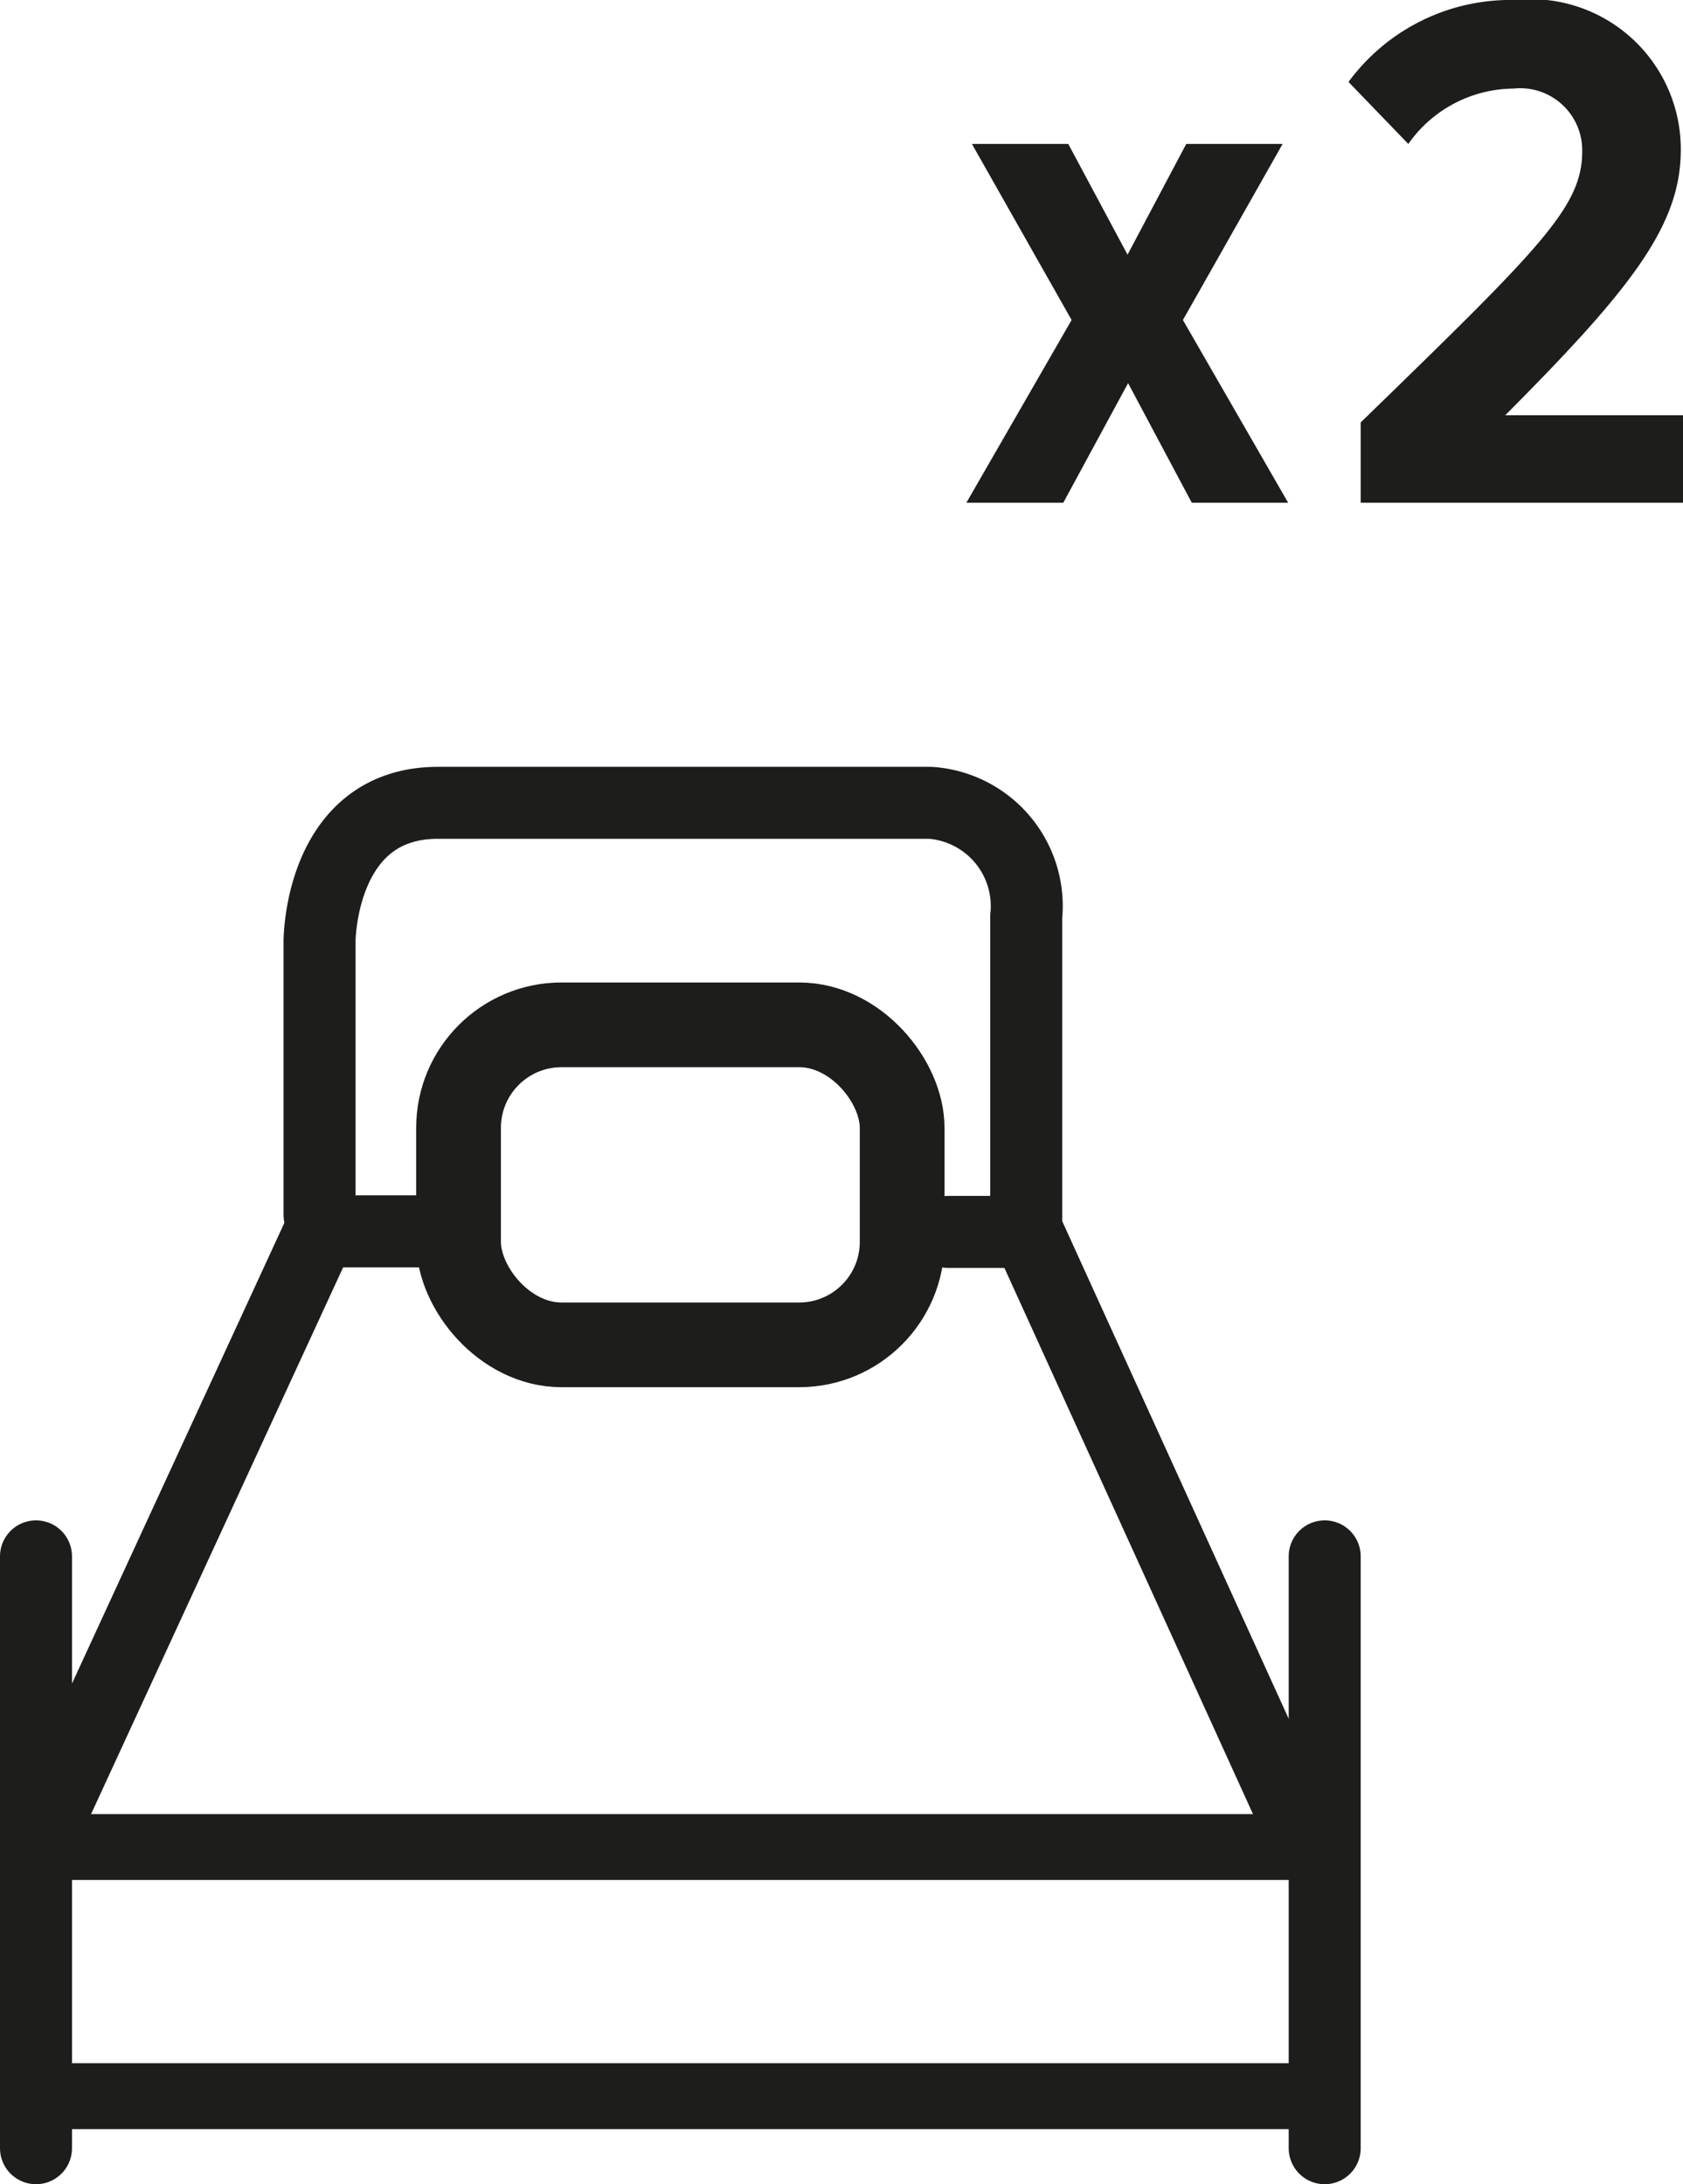
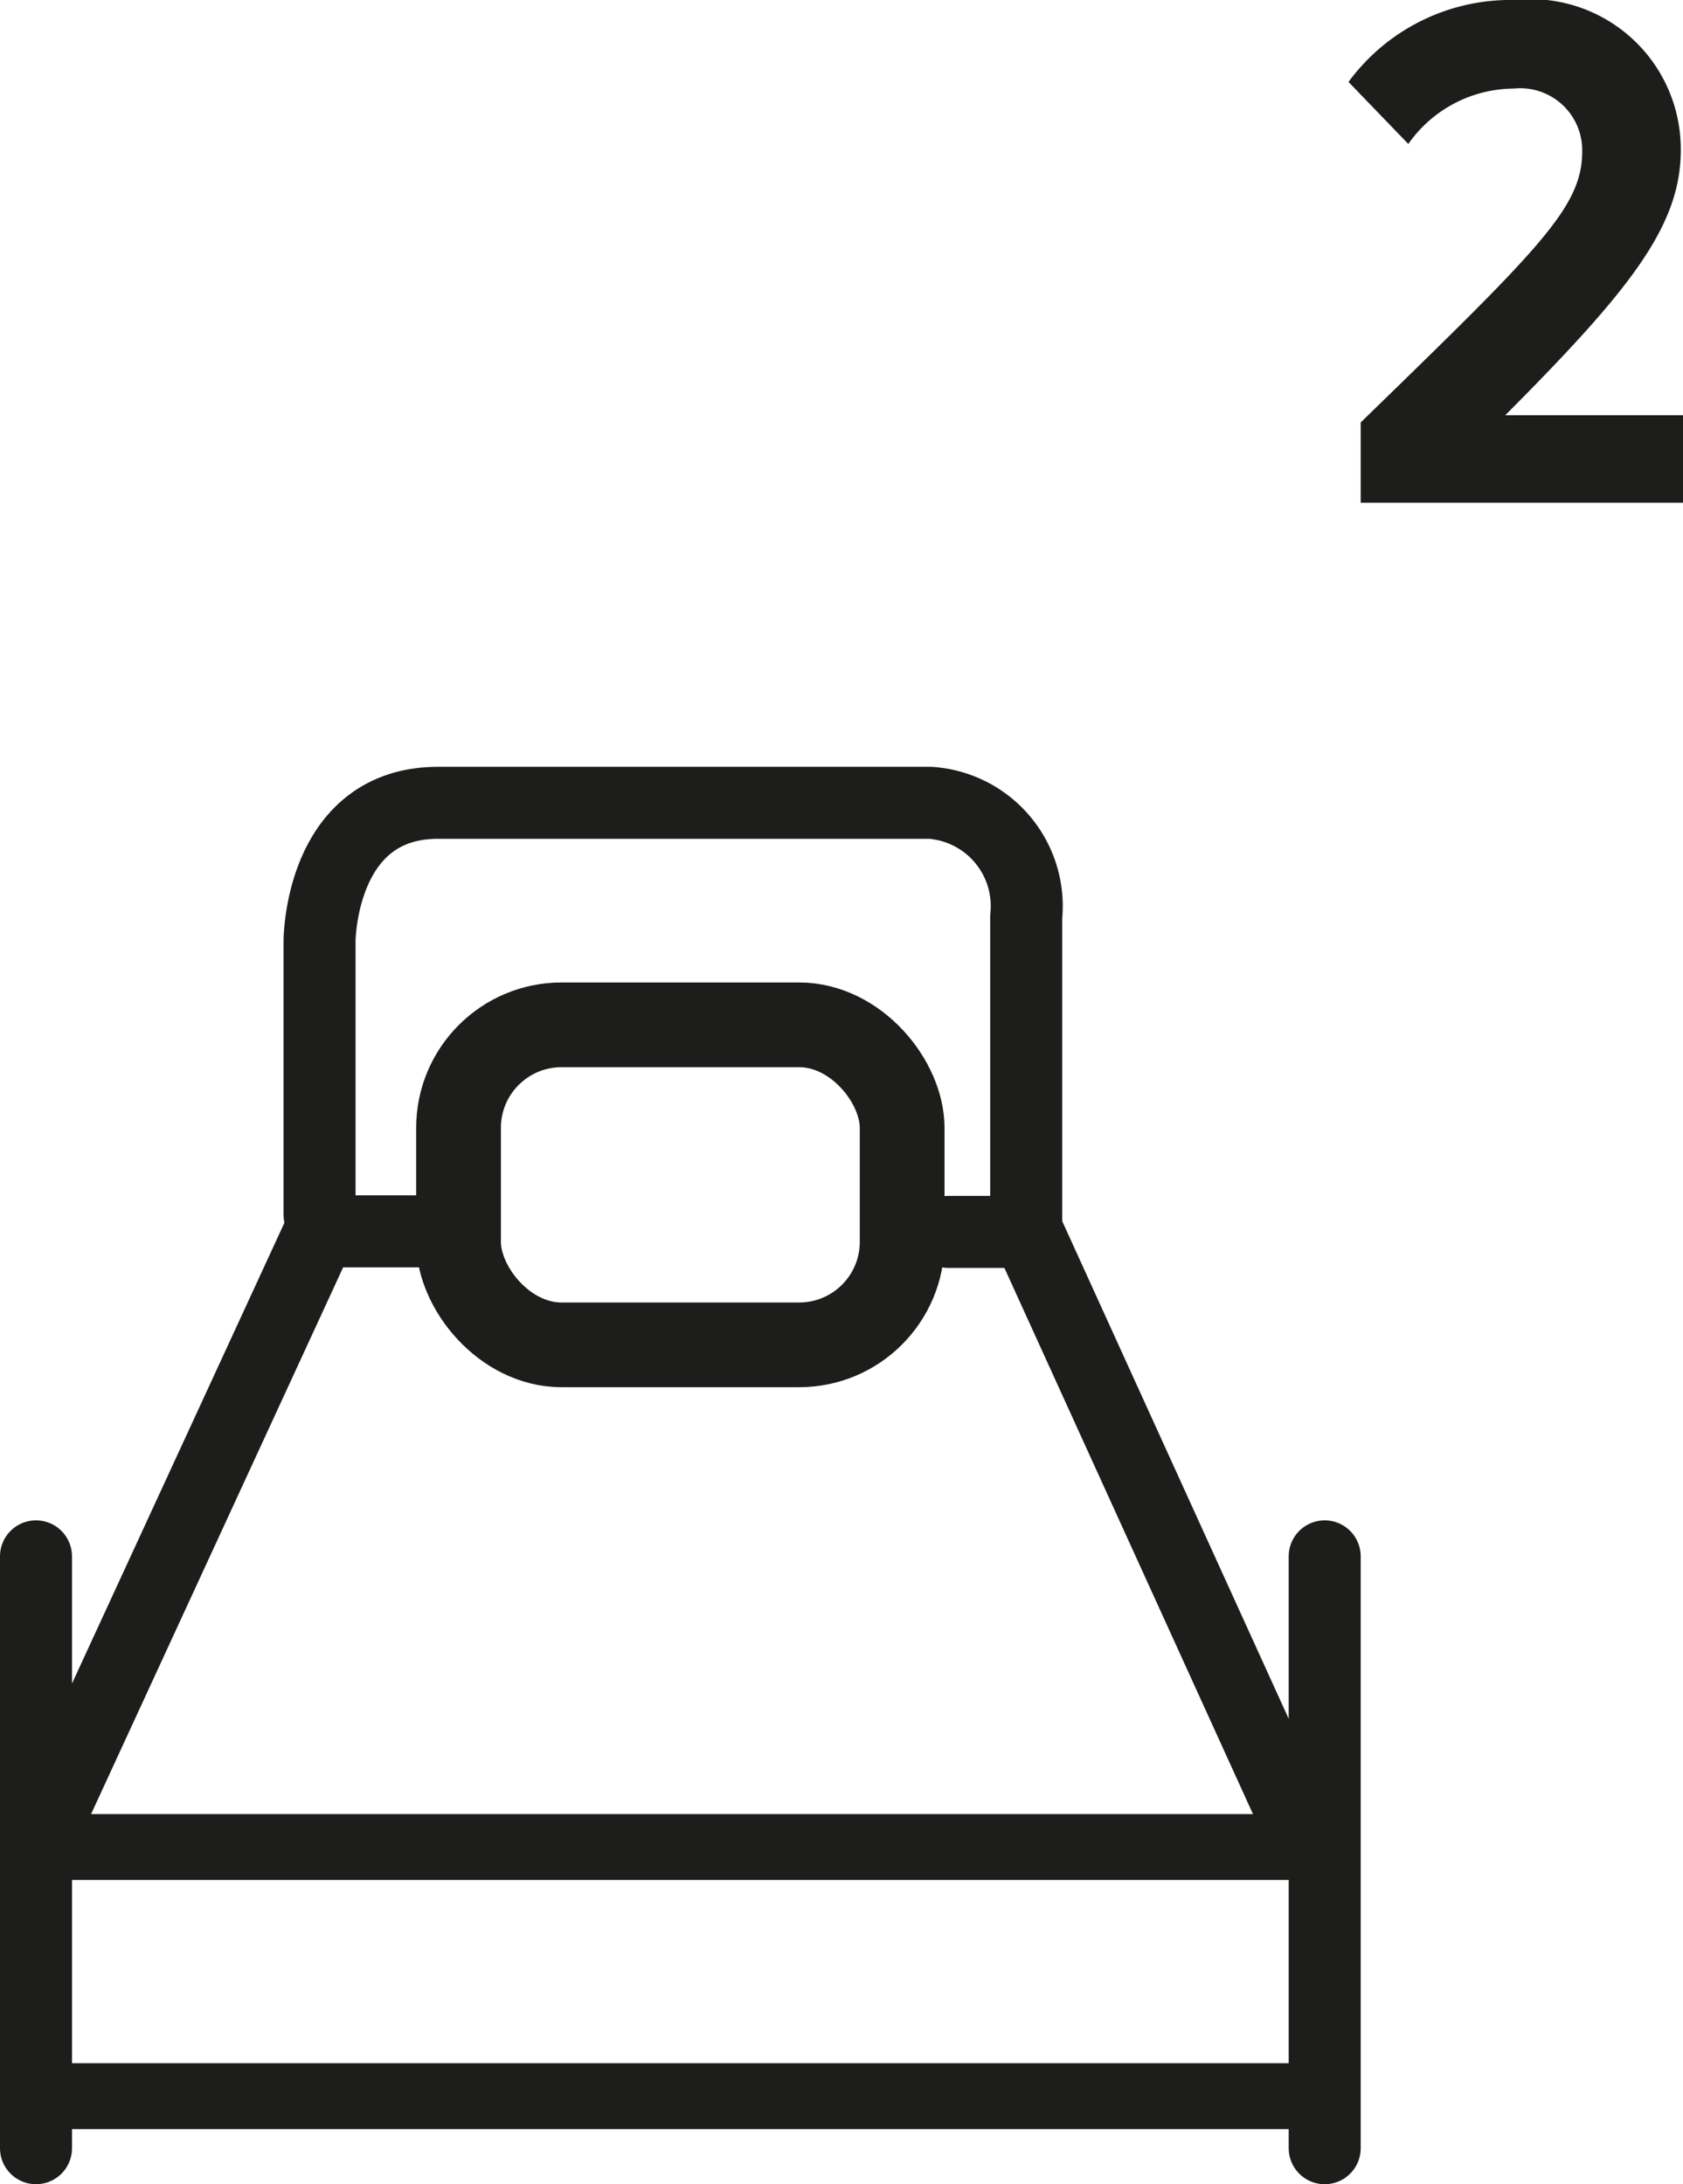
<svg xmlns="http://www.w3.org/2000/svg" viewBox="0 0 30.39 39.45">
  <defs>
    <style>.cls-1,.cls-2,.cls-3{fill:none;stroke:#1d1d1b;stroke-linecap:round;stroke-linejoin:round;}.cls-1{stroke-width:1.19px;}.cls-2{stroke-width:1.3px;}.cls-3{stroke-width:1.53px;}.cls-4{fill:#1d1d1b;}</style>
  </defs>
  <title>Element 12</title>
  <g id="Ebene_2" data-name="Ebene 2">
    <g id="Ebene_3" data-name="Ebene 3">
      <rect class="cls-1" x="0.65" y="33.36" width="23.27" height="4.5" />
      <line class="cls-2" x1="0.65" y1="28.11" x2="0.65" y2="38.8" />
      <line class="cls-2" x1="23.92" y1="28.11" x2="23.92" y2="38.8" />
      <rect class="cls-3" x="8.28" y="18.51" width="8.01" height="5.78" rx="1.86" ry="1.86" />
      <path class="cls-2" d="M5.77,21.94V17s0-2.5,2.14-2.5h8.89a1.87,1.87,0,0,1,1.73,2.06v5.69H17.12" />
      <polyline class="cls-2" points="7.78 22.24 5.78 22.24 0.65 33.37" />
      <line class="cls-2" x1="18.55" y1="22.24" x2="23.61" y2="33.36" />
-       <path class="cls-4" d="M20.37,6.92,19.2,9.08H17.45l1.9-3.3L17.55,2.6h1.74l1.07,2,1.06-2h1.74l-1.8,3.18,1.9,3.3H21.52Z" />
      <path class="cls-4" d="M24.57,7.63c3.26-3.17,4-3.89,4-4.9A1.12,1.12,0,0,0,27.33,1.6a2.34,2.34,0,0,0-1.9,1L24.35,1.48a3.63,3.63,0,0,1,3-1.48,2.71,2.71,0,0,1,3,2.71c0,1.37-.91,2.52-3.17,4.79h3.21V9.08H24.57Z" />
    </g>
  </g>
</svg>